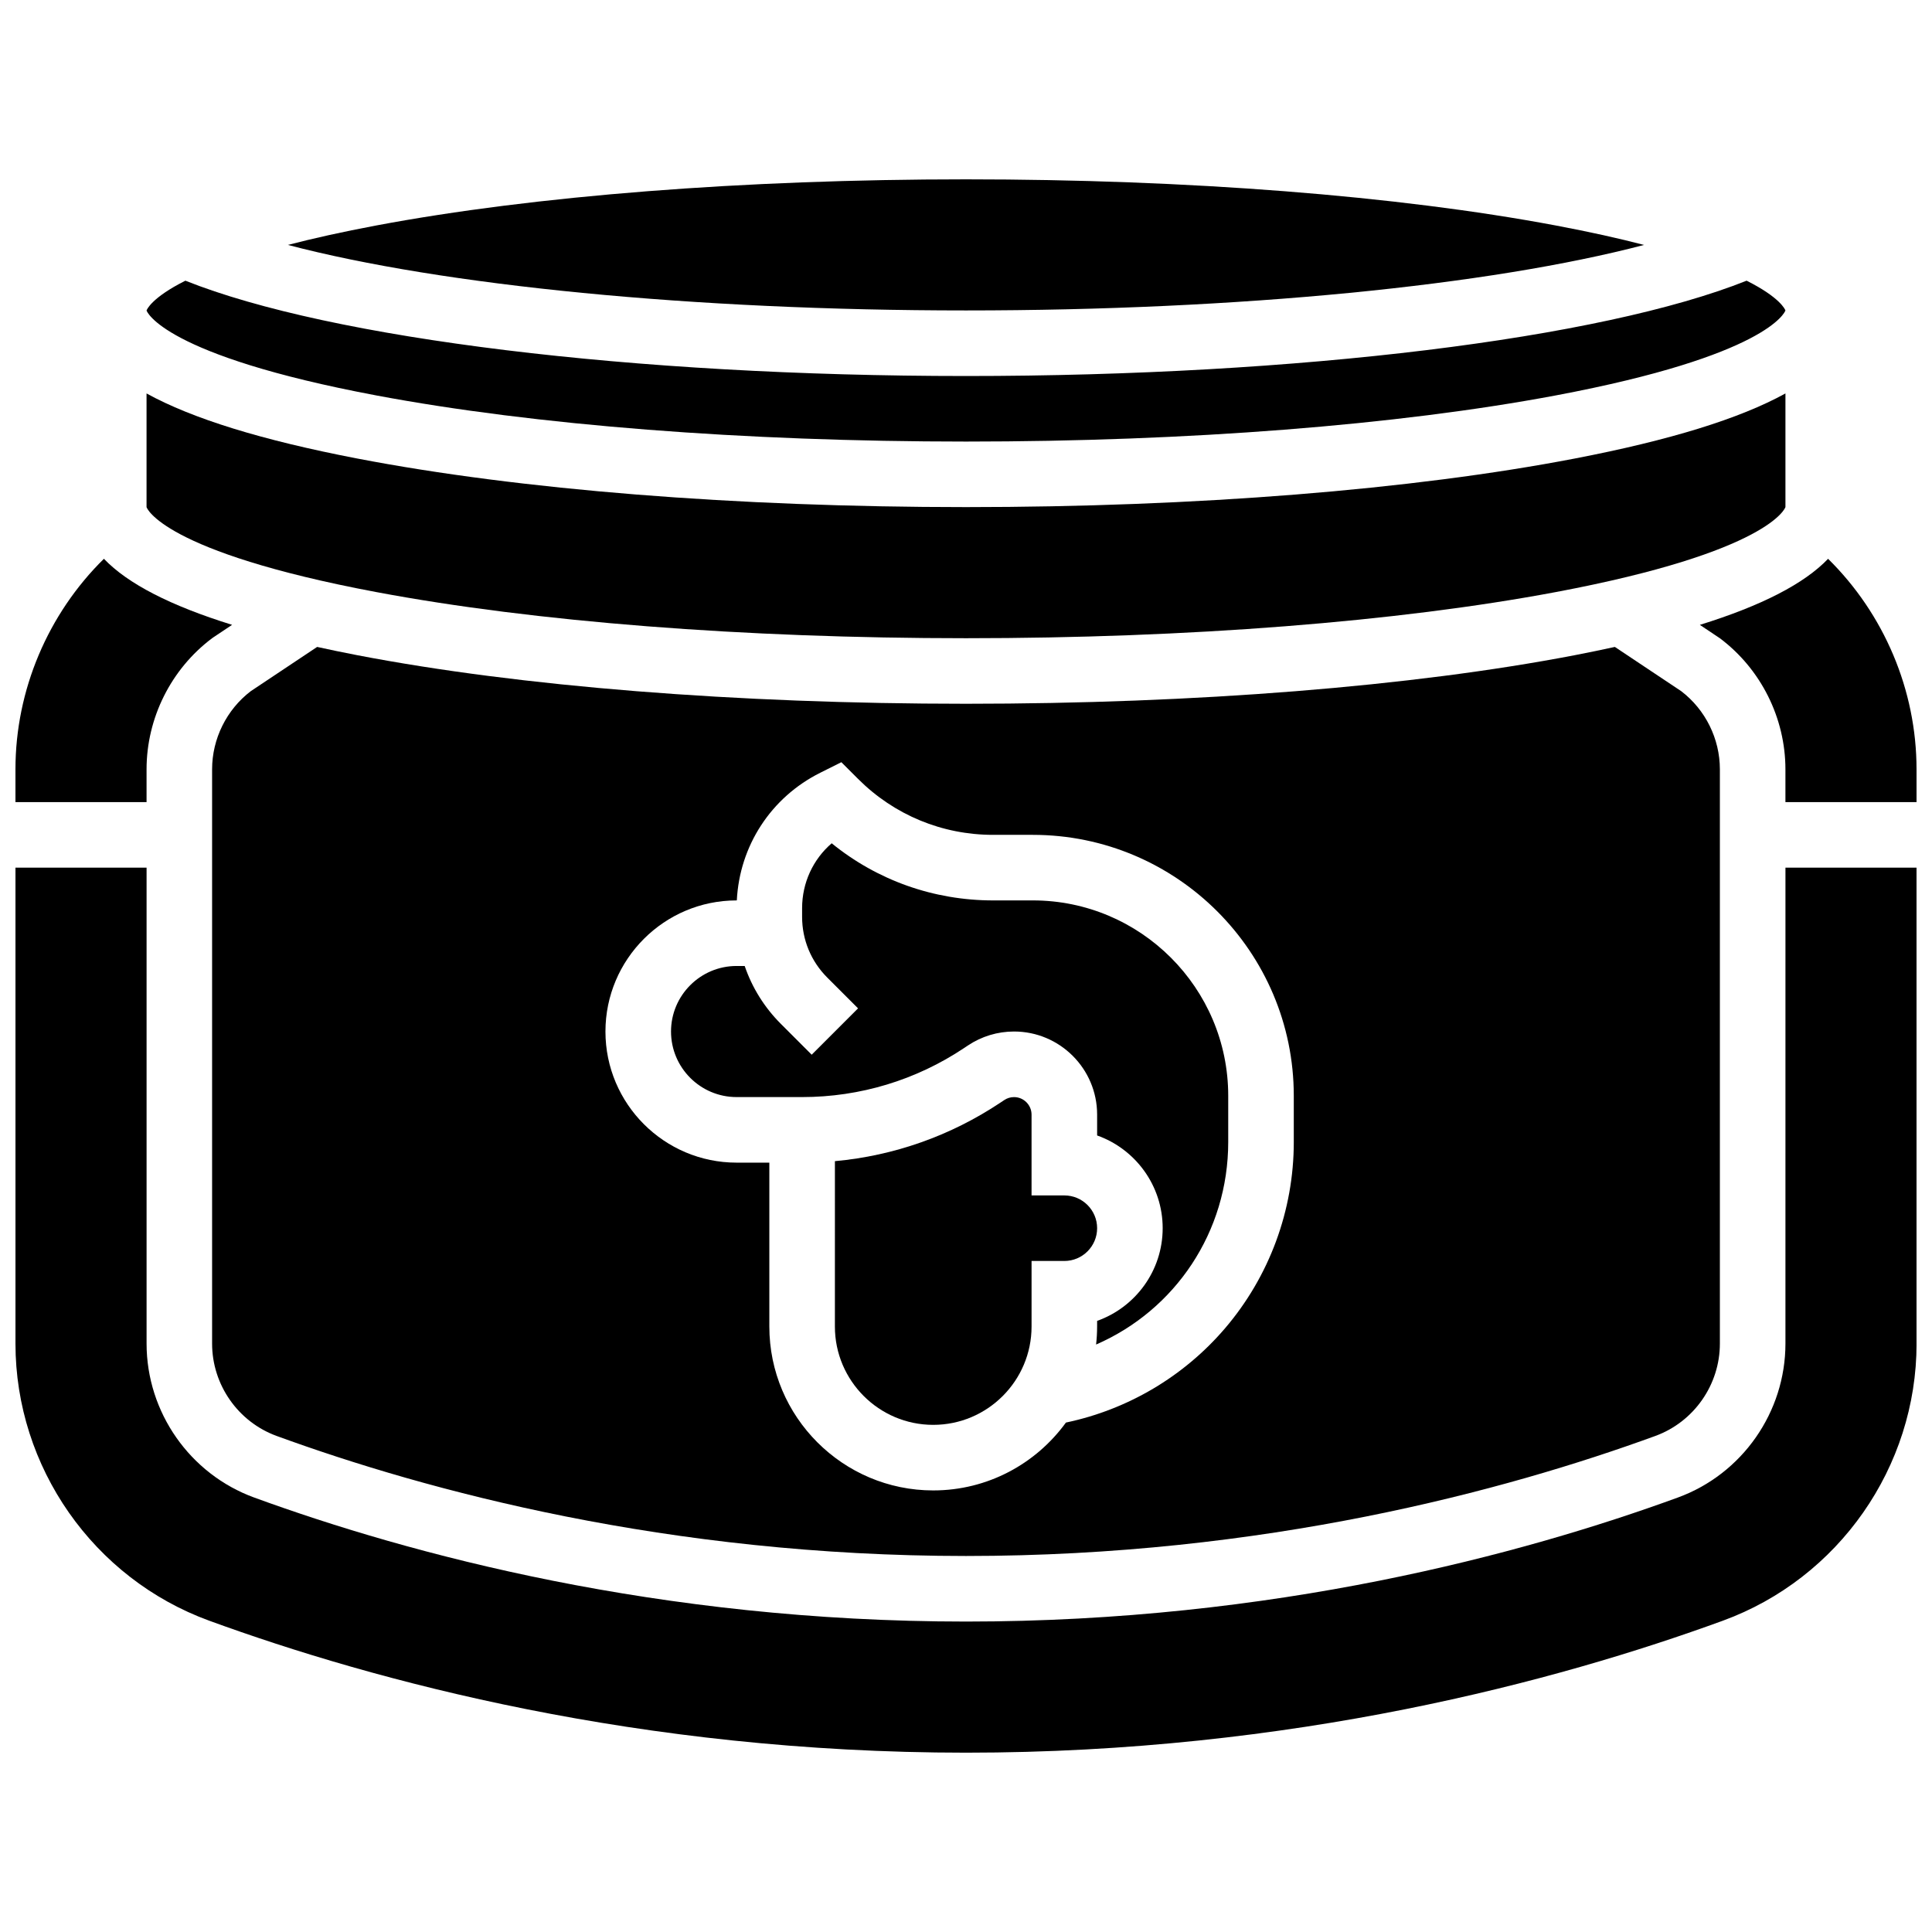
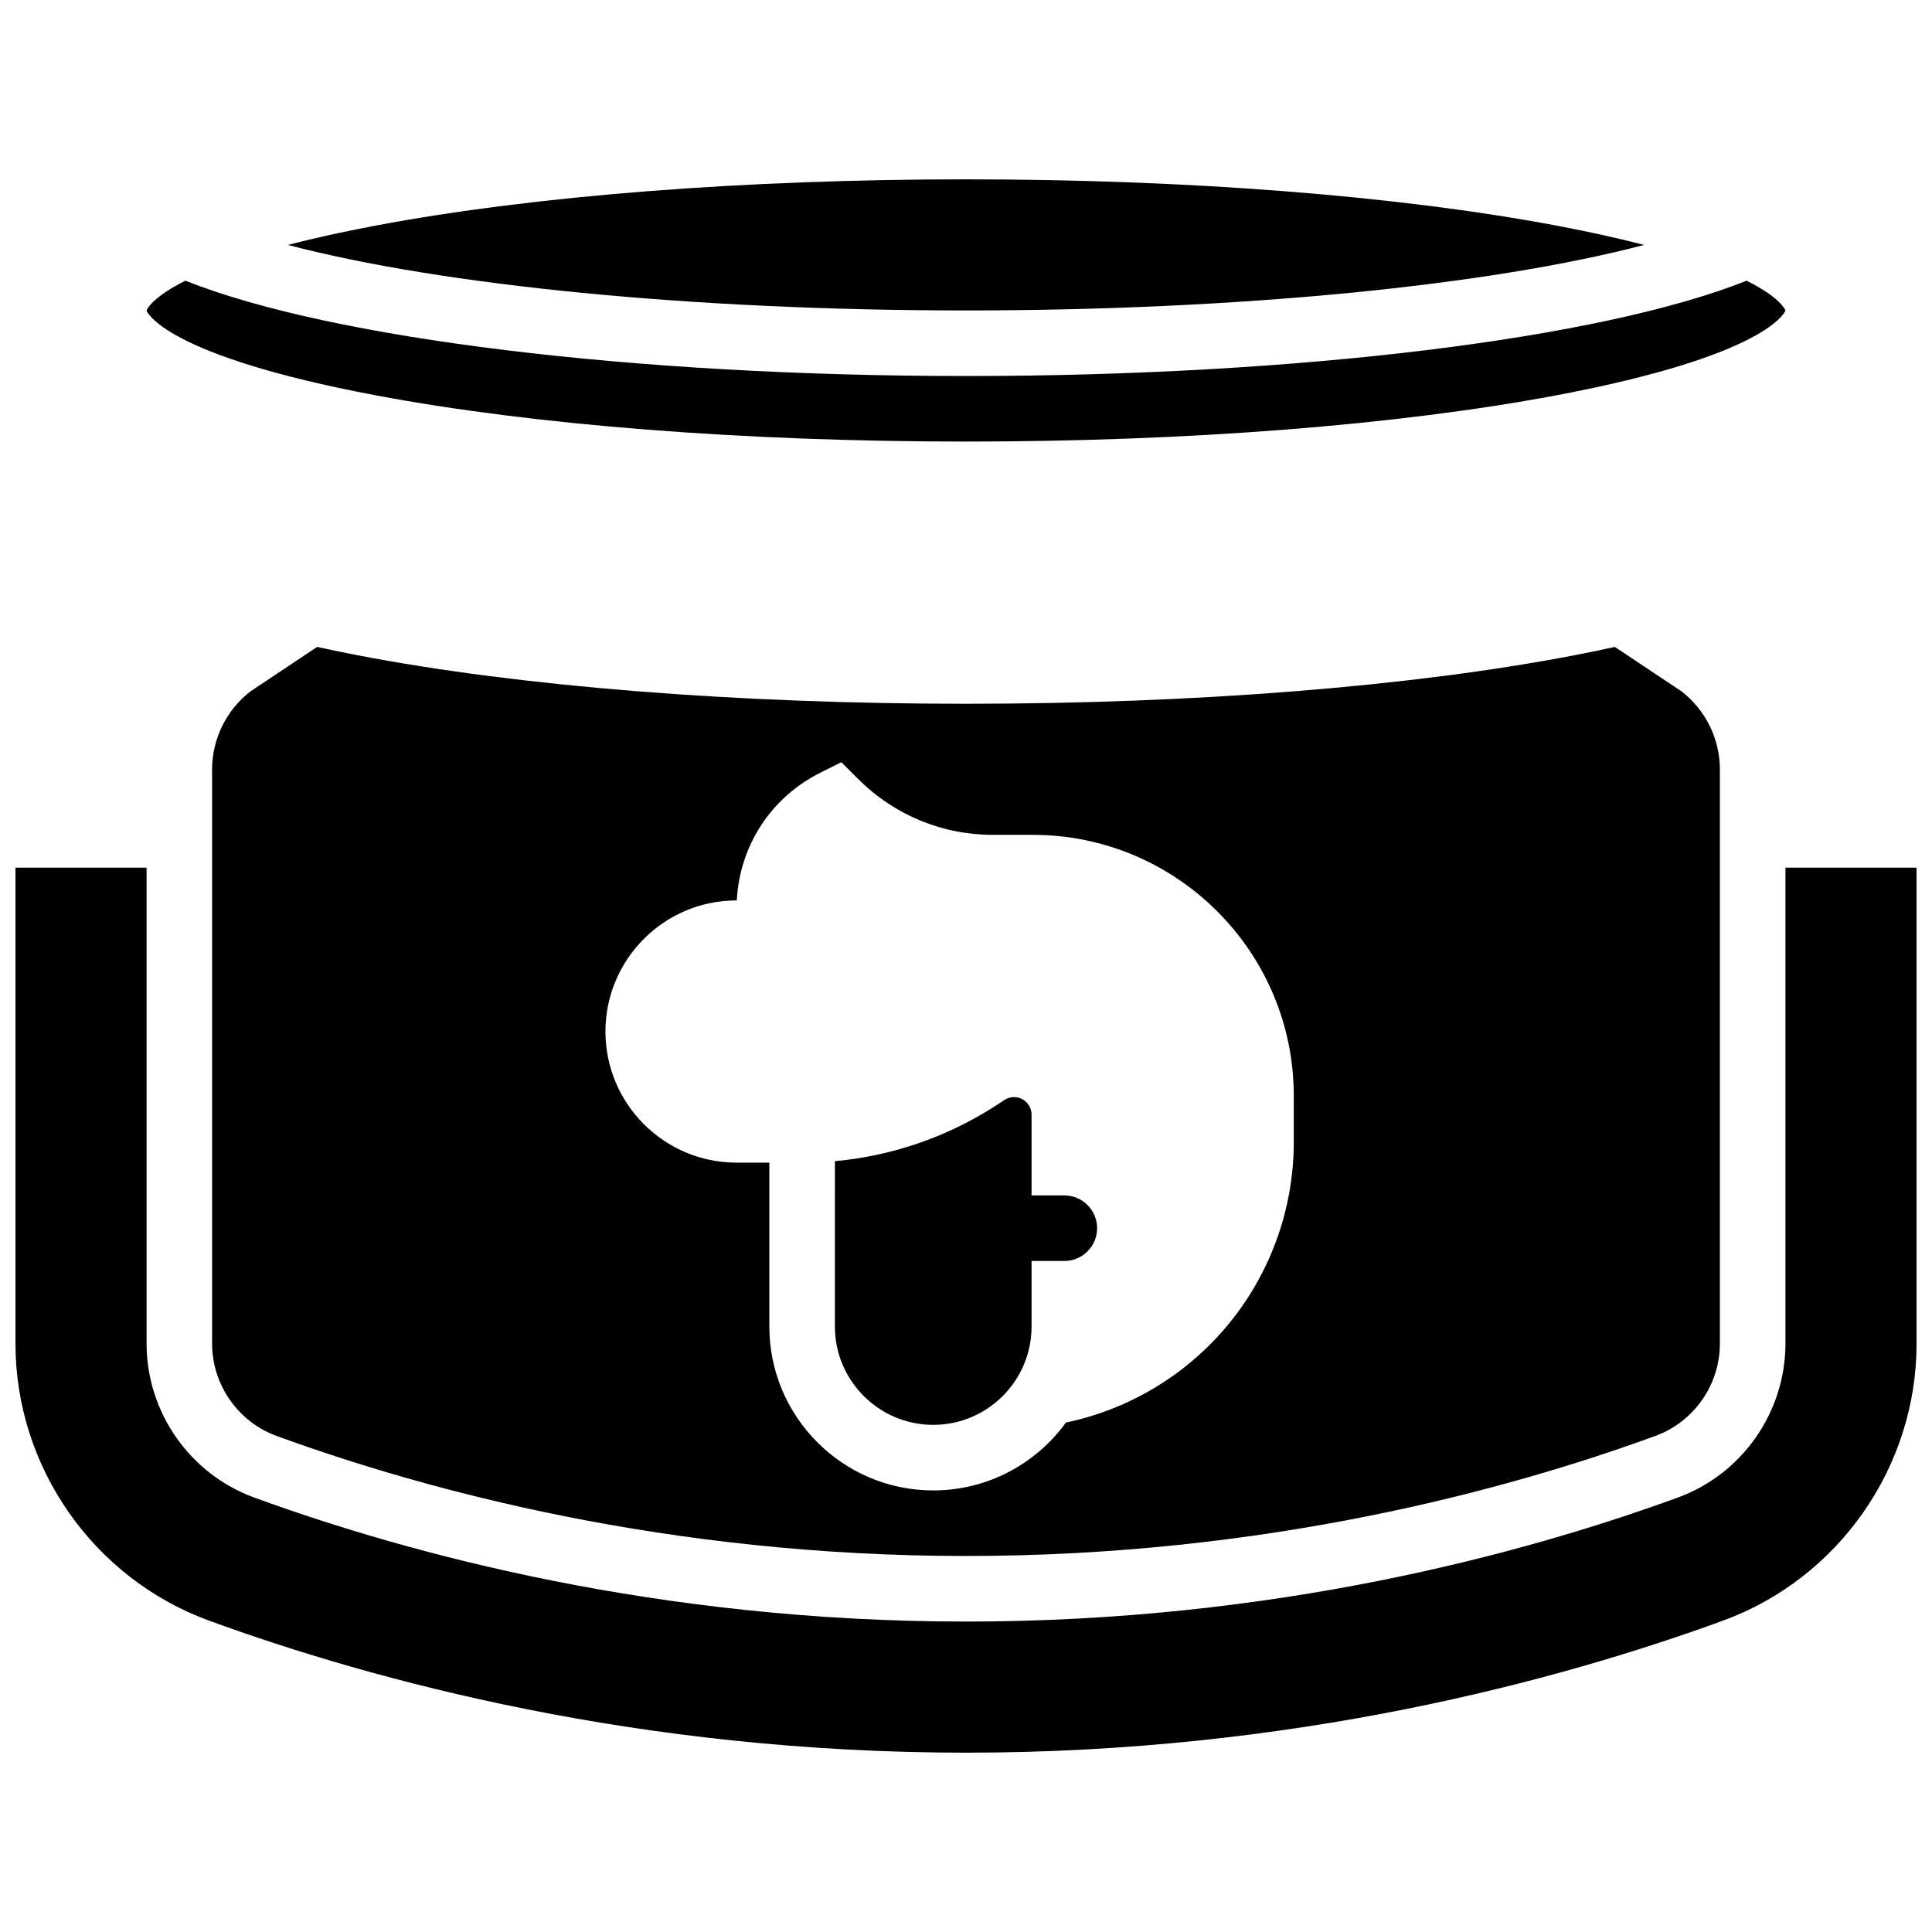
<svg xmlns="http://www.w3.org/2000/svg" width="800px" height="800px" version="1.1" viewBox="144 144 512 512">
  <defs>
    <clipPath id="c">
      <path d="m594 292h57.902v65h-57.902z" />
    </clipPath>
    <clipPath id="b">
      <path d="m148.09 373h503.81v236h-503.81z" />
    </clipPath>
    <clipPath id="a">
      <path d="m148.09 292h57.906v65h-57.906z" />
    </clipPath>
  </defs>
-   <path d="m417.71 382.62h-10.516c-15.77 0-30.719-5.332-42.789-15.141-4.934 4.254-7.84 10.457-7.84 17.191v2.305c0 6.074 2.367 11.785 6.66 16.082l8.168 8.168-12.285 12.285-8.168-8.168c-4.394-4.394-7.637-9.633-9.59-15.348h-2.152c-9.578 0-17.371 7.793-17.371 17.371s7.793 17.371 17.371 17.371h17.375c15.328 0 30.172-4.492 42.922-12.996l1.027-0.684c3.617-2.414 7.844-3.695 12.207-3.695 12.145 0 22.02 9.879 22.02 22.02v5.527c10.113 3.586 17.371 13.246 17.371 24.57s-7.262 20.984-17.371 24.57l-0.004 1.492c0 1.613-0.094 3.207-0.27 4.777 20.945-9.109 35.016-29.797 35.016-53.672v-12.246c0-28.551-23.227-51.781-51.781-51.781z" />
  <path d="m426.06 460.8h-8.688v-21.41c0-2.562-2.086-4.648-4.648-4.648-0.918 0-1.809 0.27-2.57 0.777l-1.027 0.684c-13.188 8.793-28.207 14.086-43.867 15.516l-0.004 43.824c0 14.367 11.691 26.059 26.059 26.059s26.059-11.691 26.059-26.059v-17.371h8.688c4.789 0 8.688-3.898 8.688-8.688 0-4.789-3.898-8.684-8.688-8.684z" />
-   <path d="m243.75 300.91c41.926 7.879 97.414 12.223 156.25 12.223s114.32-4.34 156.25-12.219c56.922-10.699 60.895-22.426 60.91-22.539v-30.109c-12.133 6.691-30.668 12.406-55.824 17.246-43.18 8.301-100.48 12.875-161.34 12.875-60.863 0-118.16-4.574-161.34-12.879-25.152-4.836-43.688-10.555-55.82-17.242v30.121c0.012 0.098 3.984 11.824 60.91 22.523z" />
  <path d="m243.75 248.8c41.926 7.879 97.414 12.219 156.25 12.219s114.32-4.34 156.25-12.219c56.039-10.535 60.758-22.062 60.906-22.523-0.074-0.238-1.367-3.418-10.285-7.891-38.582 15.402-118.85 25.262-206.87 25.262-88.02 0-168.29-9.859-206.87-25.262-9.109 4.566-10.262 7.789-10.289 7.898v0.008c0.051 0.188 4.234 11.855 60.91 22.508z" />
  <path d="m579.7 208.91c-6.598-1.715-14.344-3.453-23.453-5.164-41.922-7.879-97.414-12.219-156.25-12.219-58.836 0-114.32 4.34-156.25 12.219-9.109 1.711-16.855 3.449-23.453 5.164 41.031 10.762 107.45 17.359 179.7 17.359 72.254 0 138.67-6.598 179.7-17.359z" />
  <g clip-path="url(#c)">
-     <path d="m628.46 292.09c-6.316 6.606-17.602 12.418-33.984 17.508l5.309 3.543c10.879 8.16 17.371 21.148 17.371 34.746v8.688h34.746v-8.688c0-21.012-8.621-41.211-23.441-55.797z" />
-   </g>
+     </g>
  <g clip-path="url(#b)">
    <path d="m617.16 500.07c0 18.176-11.465 34.574-28.527 40.797-41.09 14.992-107.17 32.863-188.63 32.863-81.465 0-147.54-17.871-188.63-32.863-17.062-6.223-28.527-22.621-28.527-40.797v-126.13h-34.746v126.13c0 32.719 20.641 62.23 51.367 73.438 43.719 15.953 114 34.969 200.54 34.969 86.535 0 156.82-19.016 200.54-34.965 30.723-11.211 51.363-40.723 51.363-73.441v-126.13h-34.746z" />
  </g>
  <g clip-path="url(#a)">
-     <path d="m182.84 347.88c0-13.598 6.496-26.586 17.371-34.746l0.395-0.277 4.902-3.269c-16.371-5.086-27.656-10.898-33.973-17.504-14.82 14.59-23.441 34.789-23.441 55.797v8.688h34.746z" />
-   </g>
+     </g>
  <path d="m561.34 317.63c-43.18 8.301-100.48 12.875-161.34 12.875s-118.16-4.574-161.34-12.875c-3.688-0.711-7.215-1.438-10.617-2.188l-17.586 11.723c-6.422 4.902-10.25 12.629-10.25 20.711v152.19c0 10.906 6.875 20.742 17.109 24.477 39.777 14.512 103.75 31.809 182.68 31.809s142.9-17.297 182.68-31.809c10.234-3.734 17.109-13.57 17.109-24.477v-152.19c0-8.082-3.824-15.809-10.246-20.711l-17.586-11.723c-3.402 0.746-6.93 1.477-10.617 2.188zm-74.473 129.02c0 18.102-6.481 35.645-18.25 49.395-10.918 12.758-25.77 21.516-42.137 24.949-7.902 10.887-20.719 17.984-35.164 17.984-23.949 0-43.434-19.484-43.434-43.434v-43.434h-8.688c-19.16 0-34.746-15.586-34.746-34.746 0-19.16 15.586-34.746 34.746-34.746h0.07c0.723-14.461 9.043-27.297 22.102-33.828l5.598-2.801 4.43 4.426c9.562 9.562 22.277 14.828 35.797 14.828h10.516c38.133 0 69.156 31.023 69.156 69.156v12.25z" />
</svg>